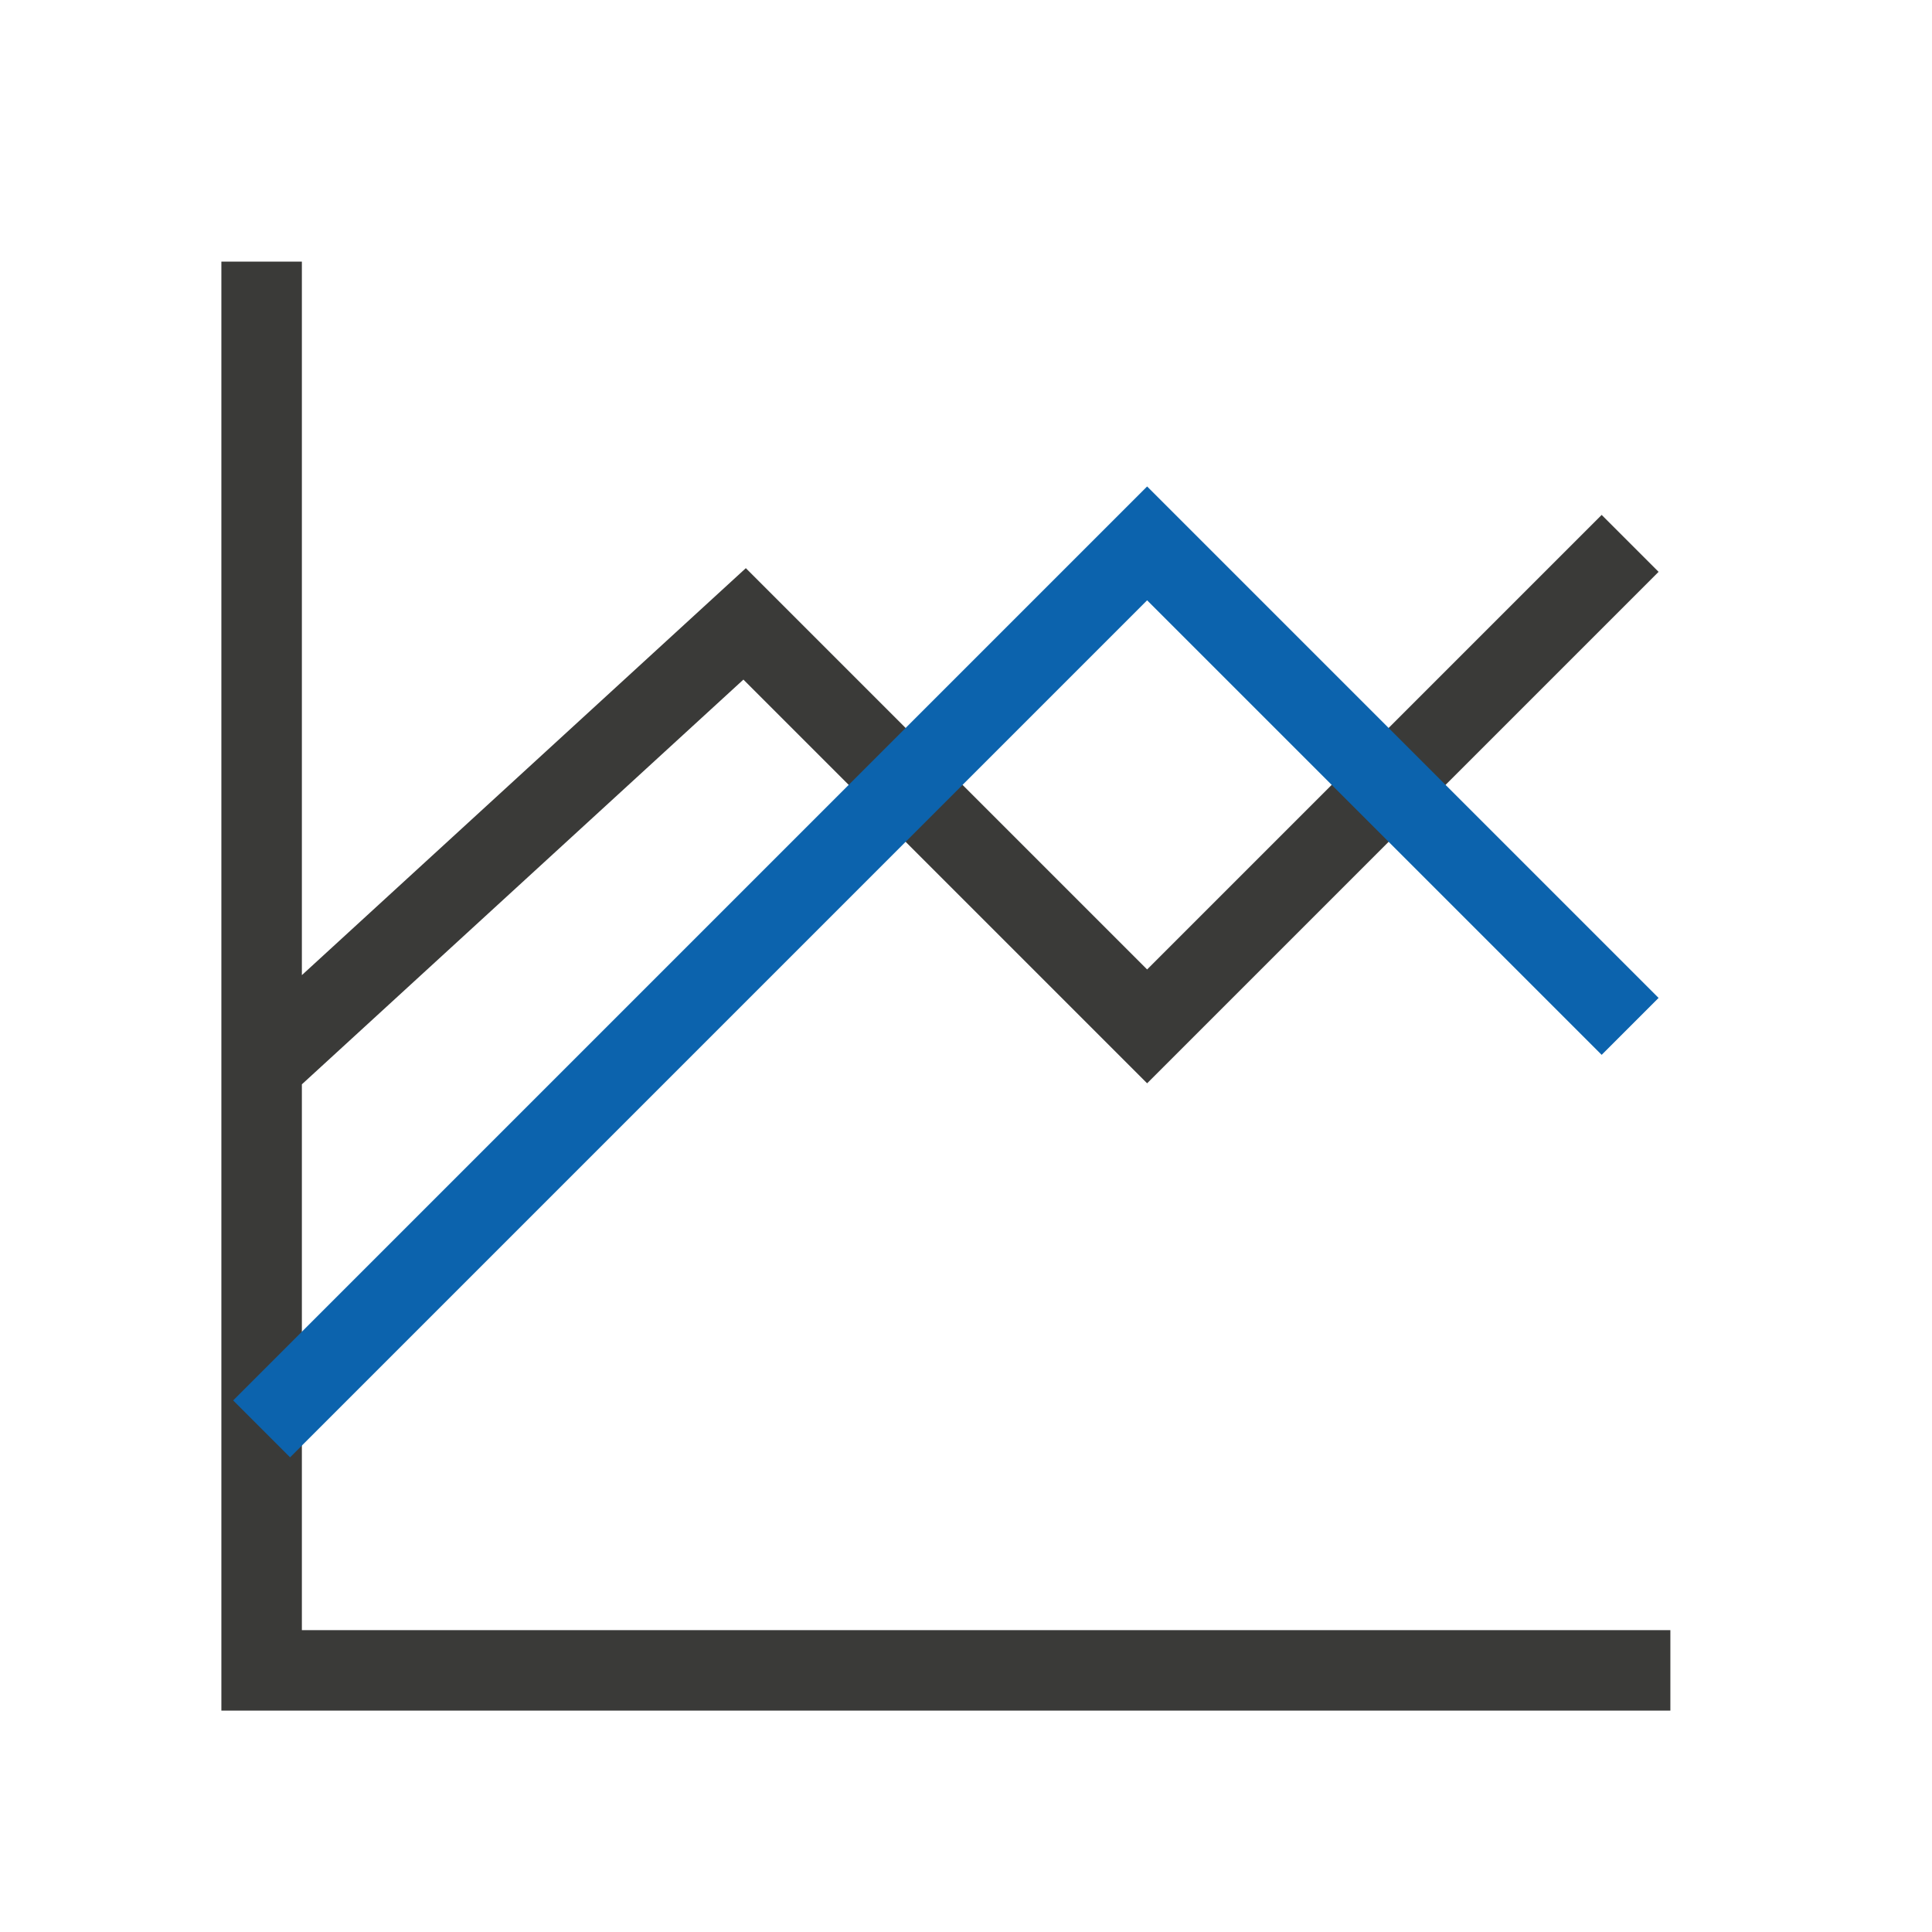
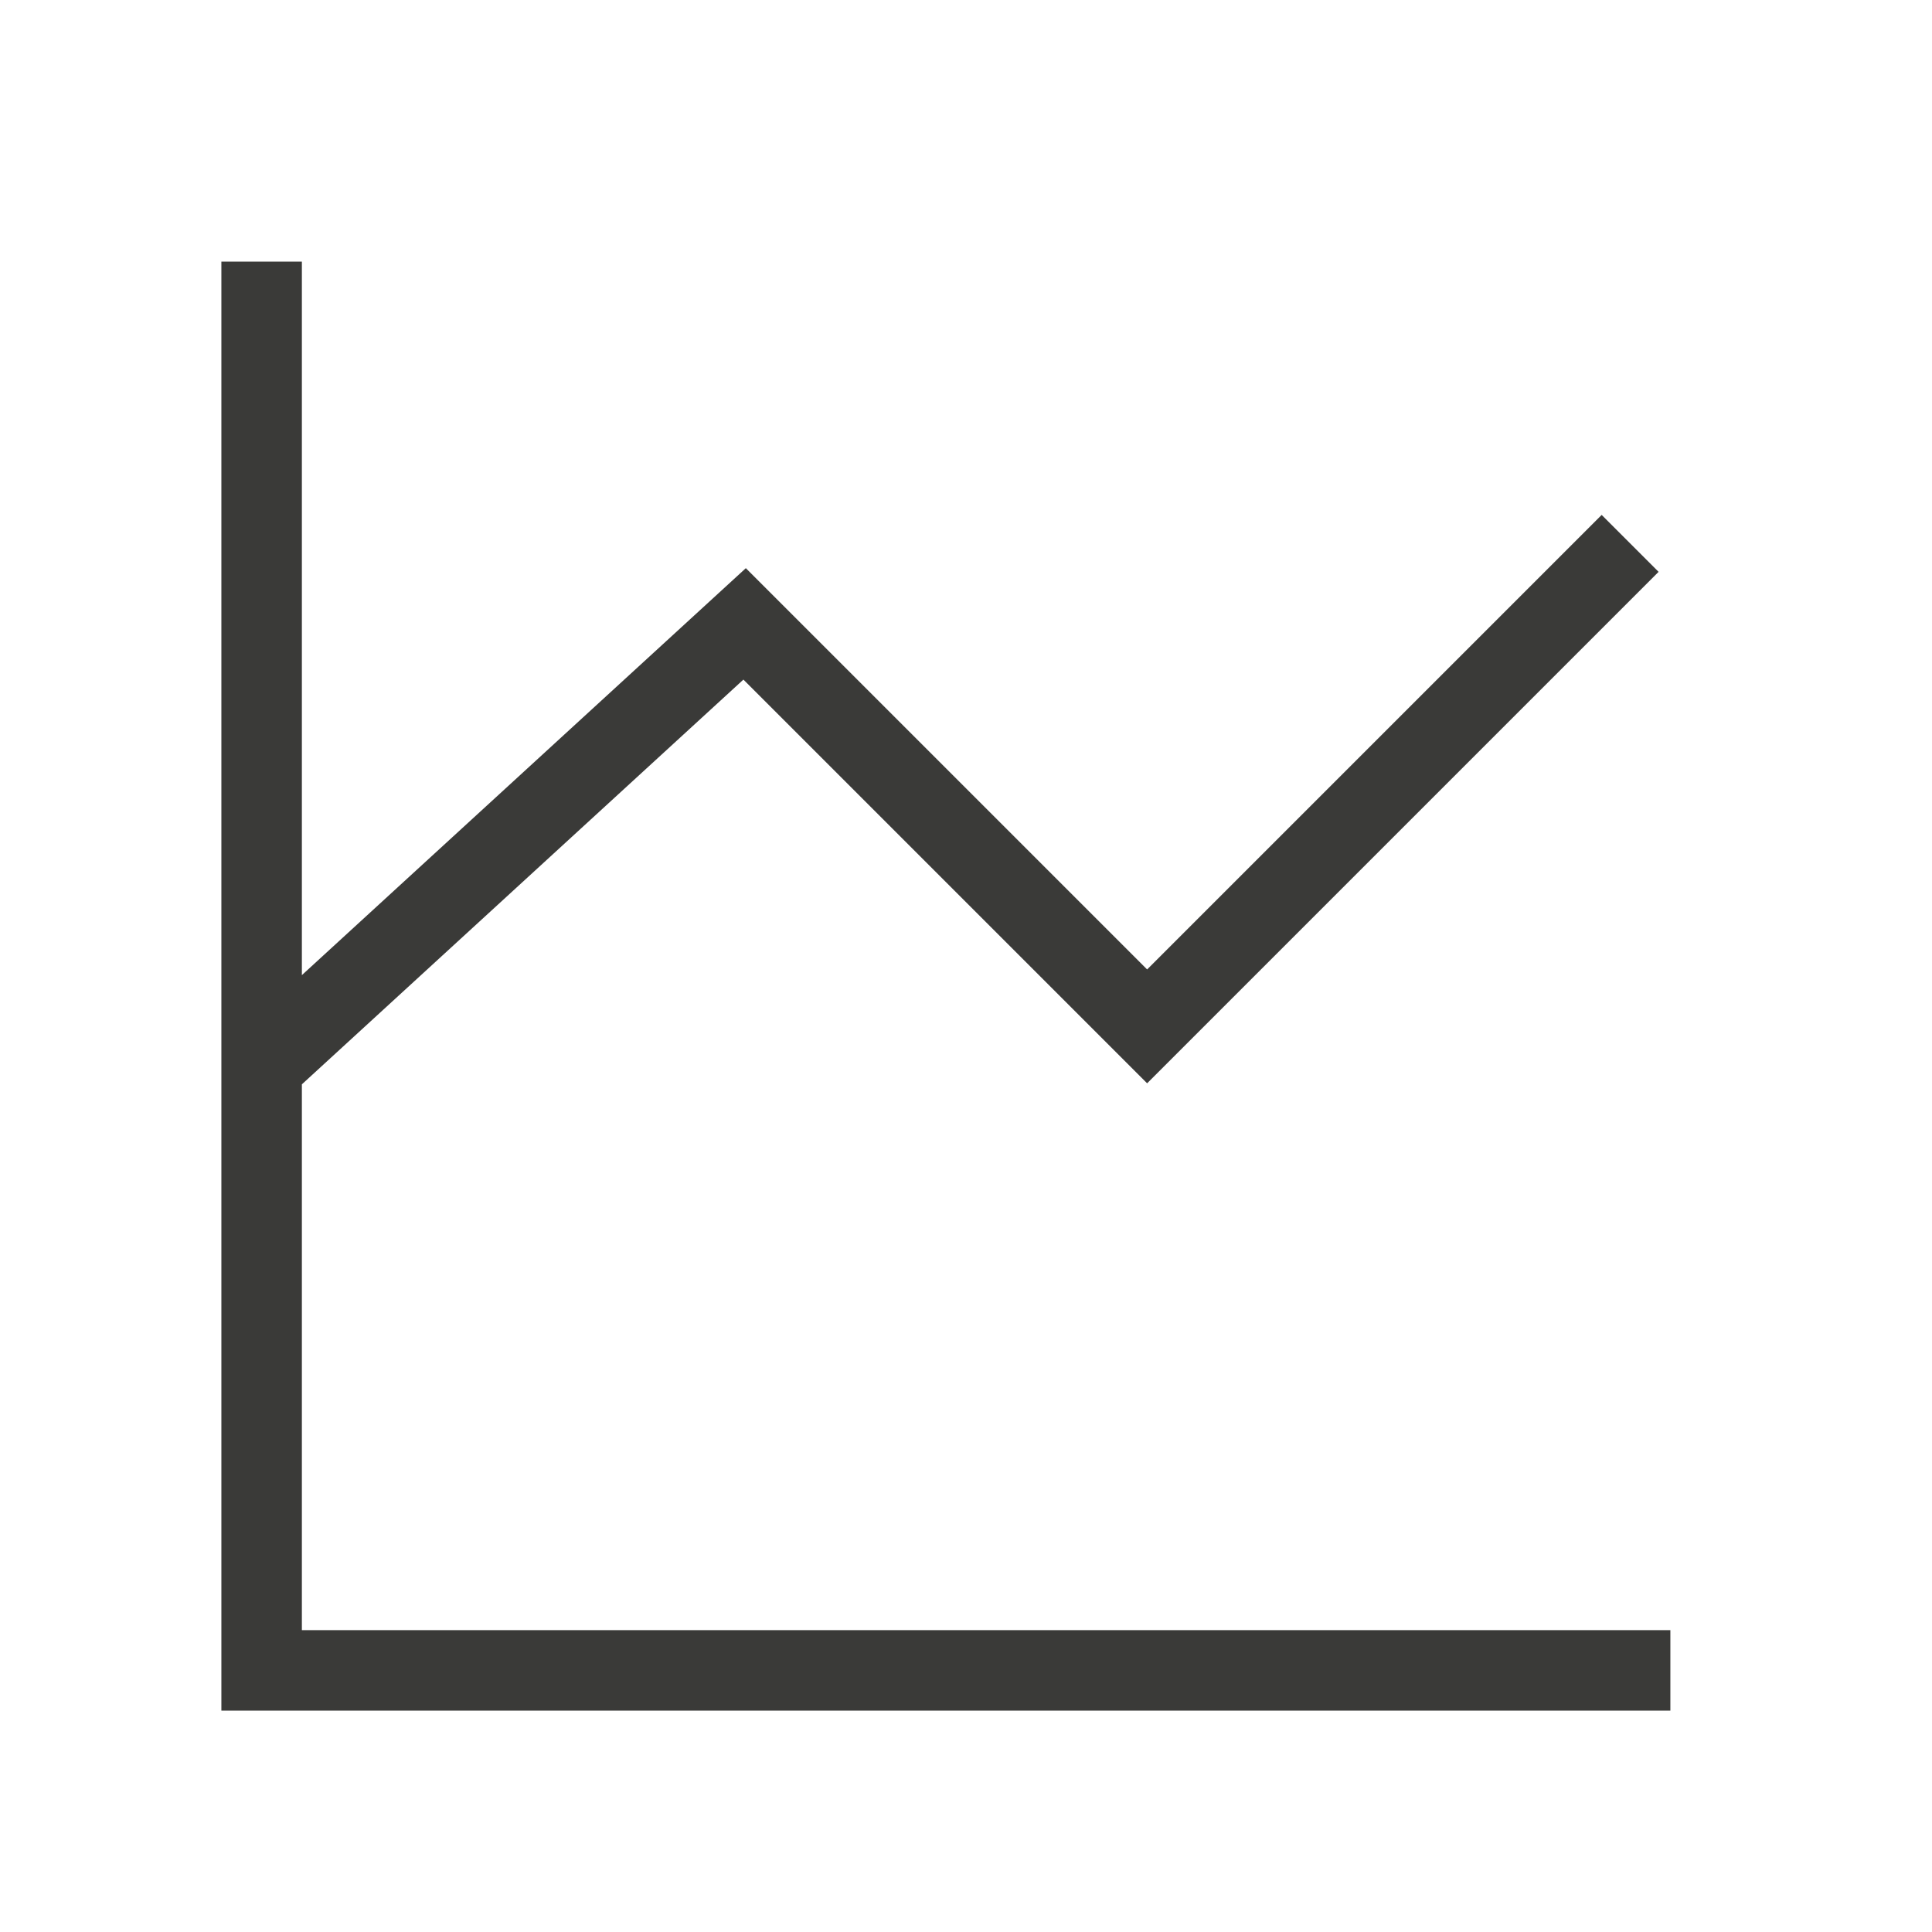
<svg xmlns="http://www.w3.org/2000/svg" width="24" height="24" viewBox="0 0 24 24" fill="none">
  <path d="M3.25 3.25V13.25M20.75 20.75H3.25V13.25M3.25 13.25L9.25 7.75L14.25 12.75L20.25 6.75" stroke="#3A3A38" />
-   <path d="M3.25 17.75L14.25 6.75L20.25 12.75" stroke="#0C63AD" />
</svg>